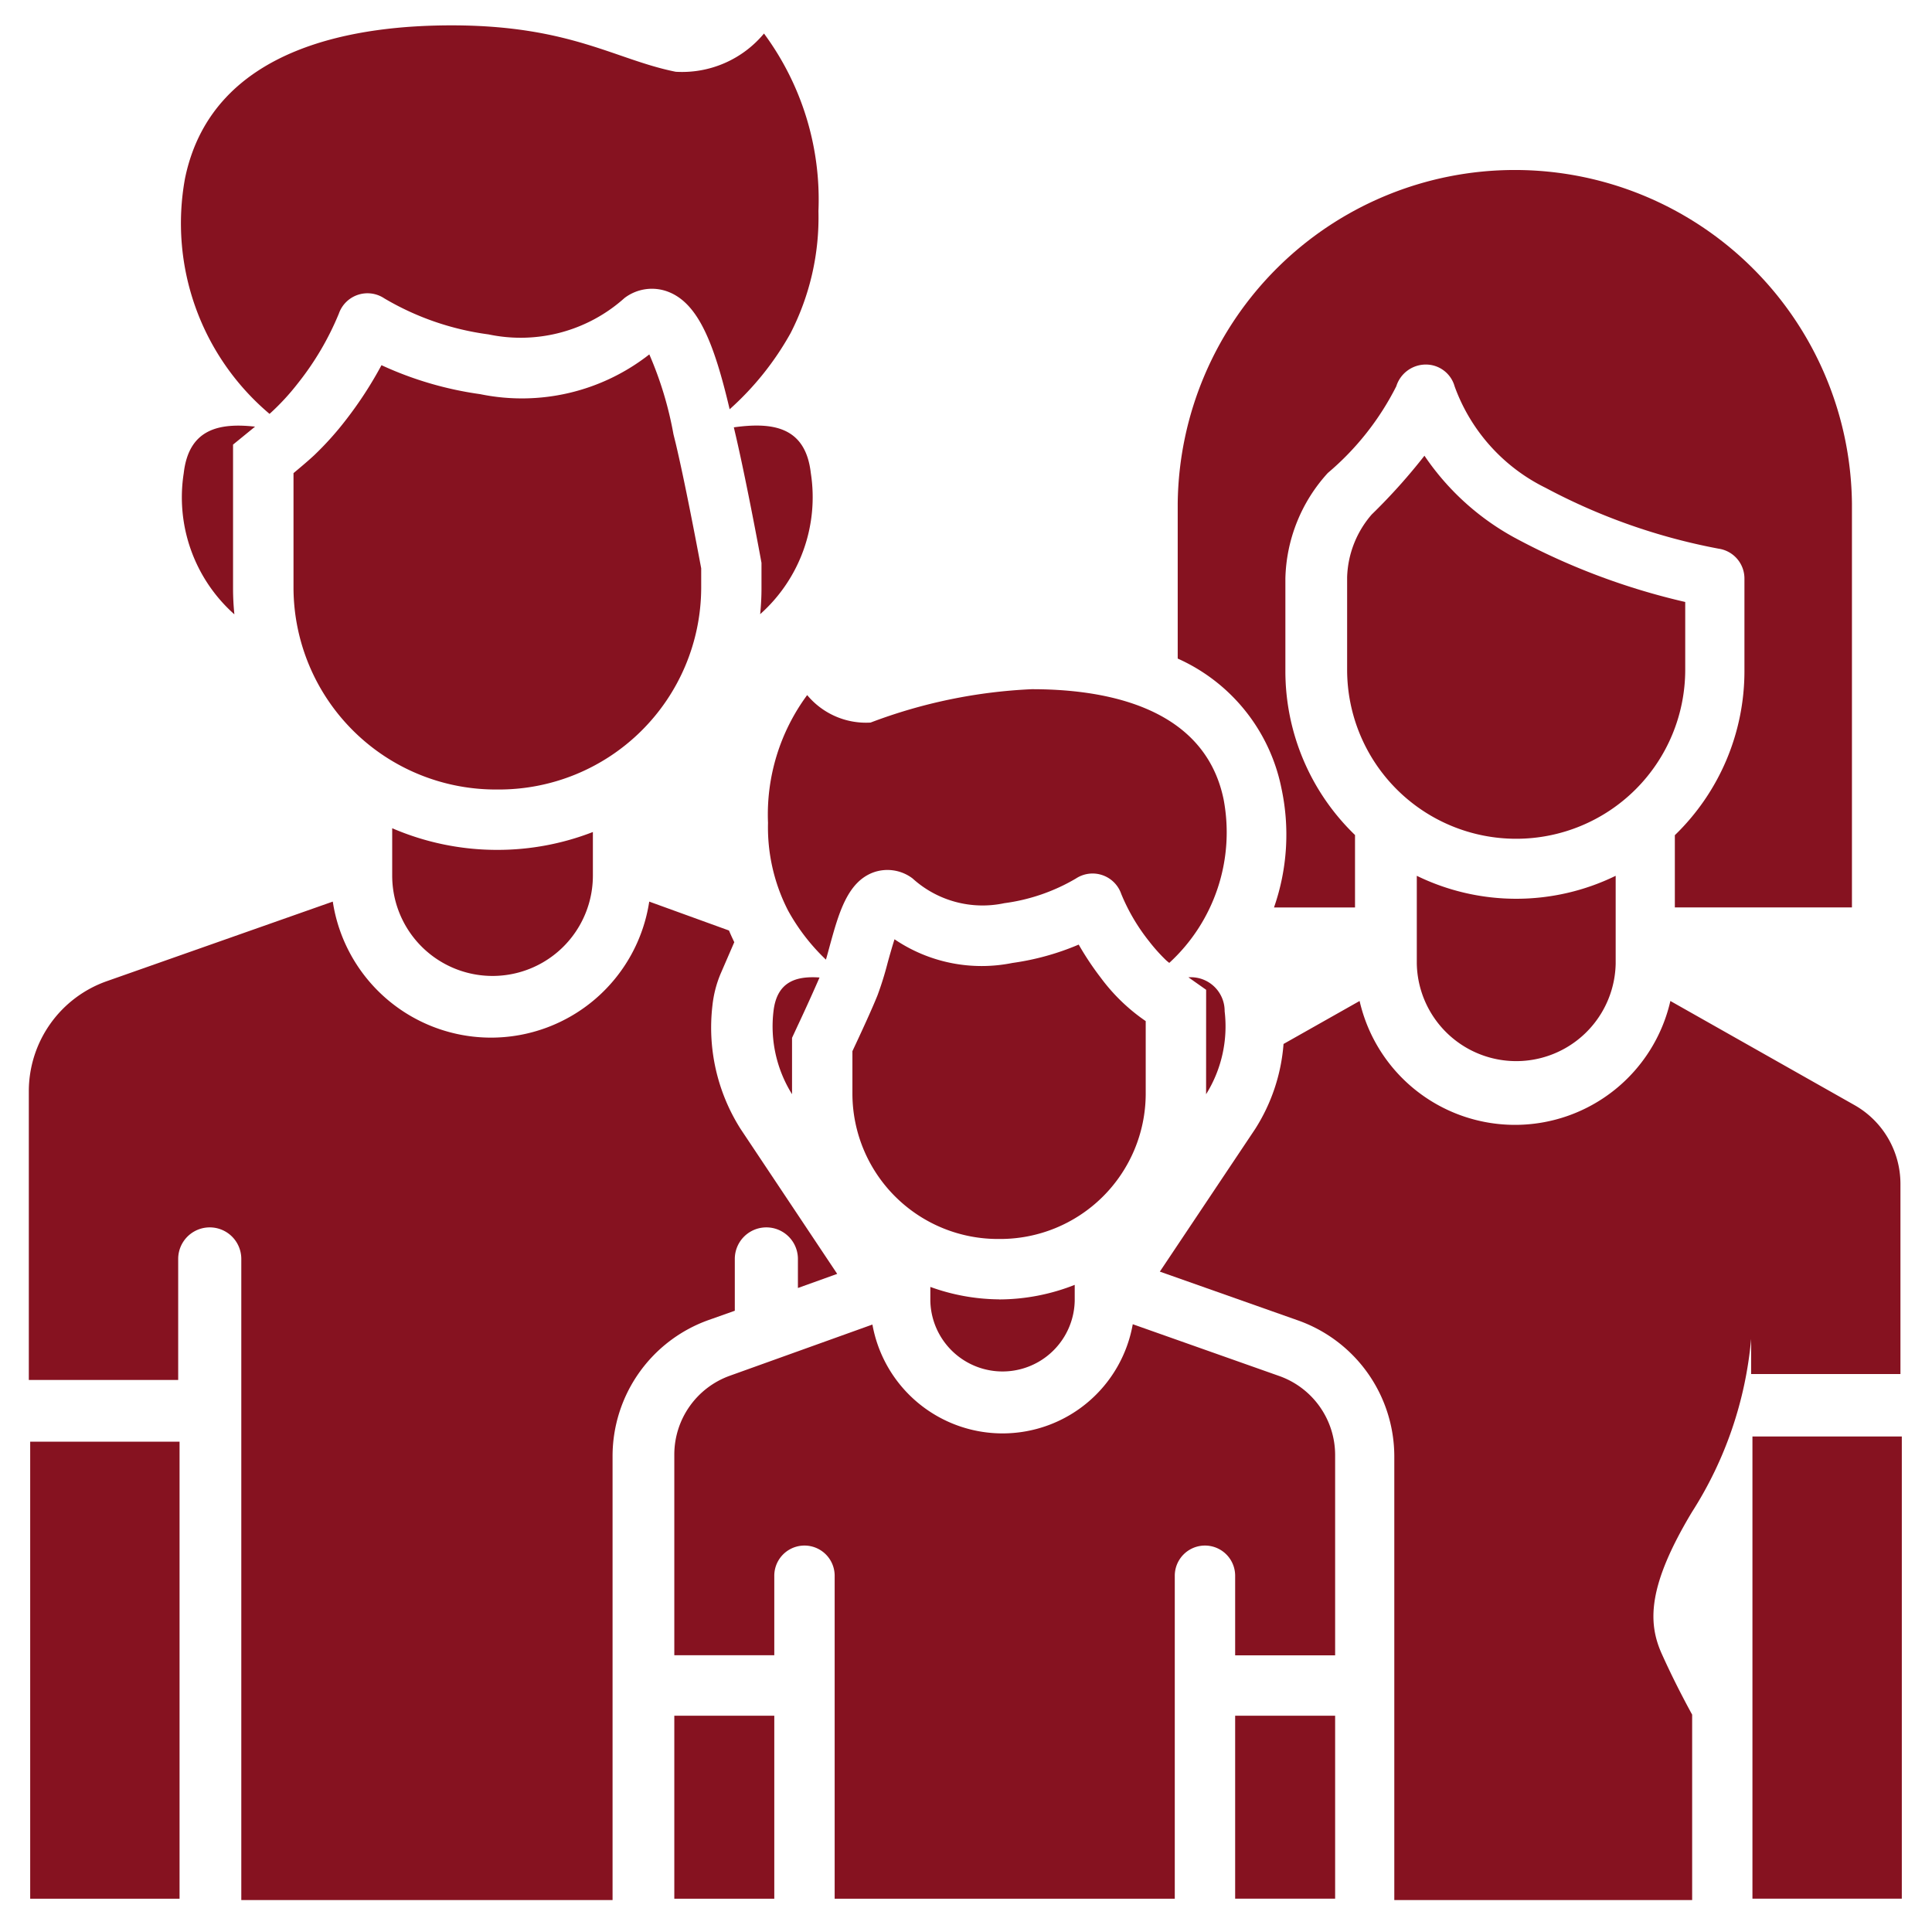
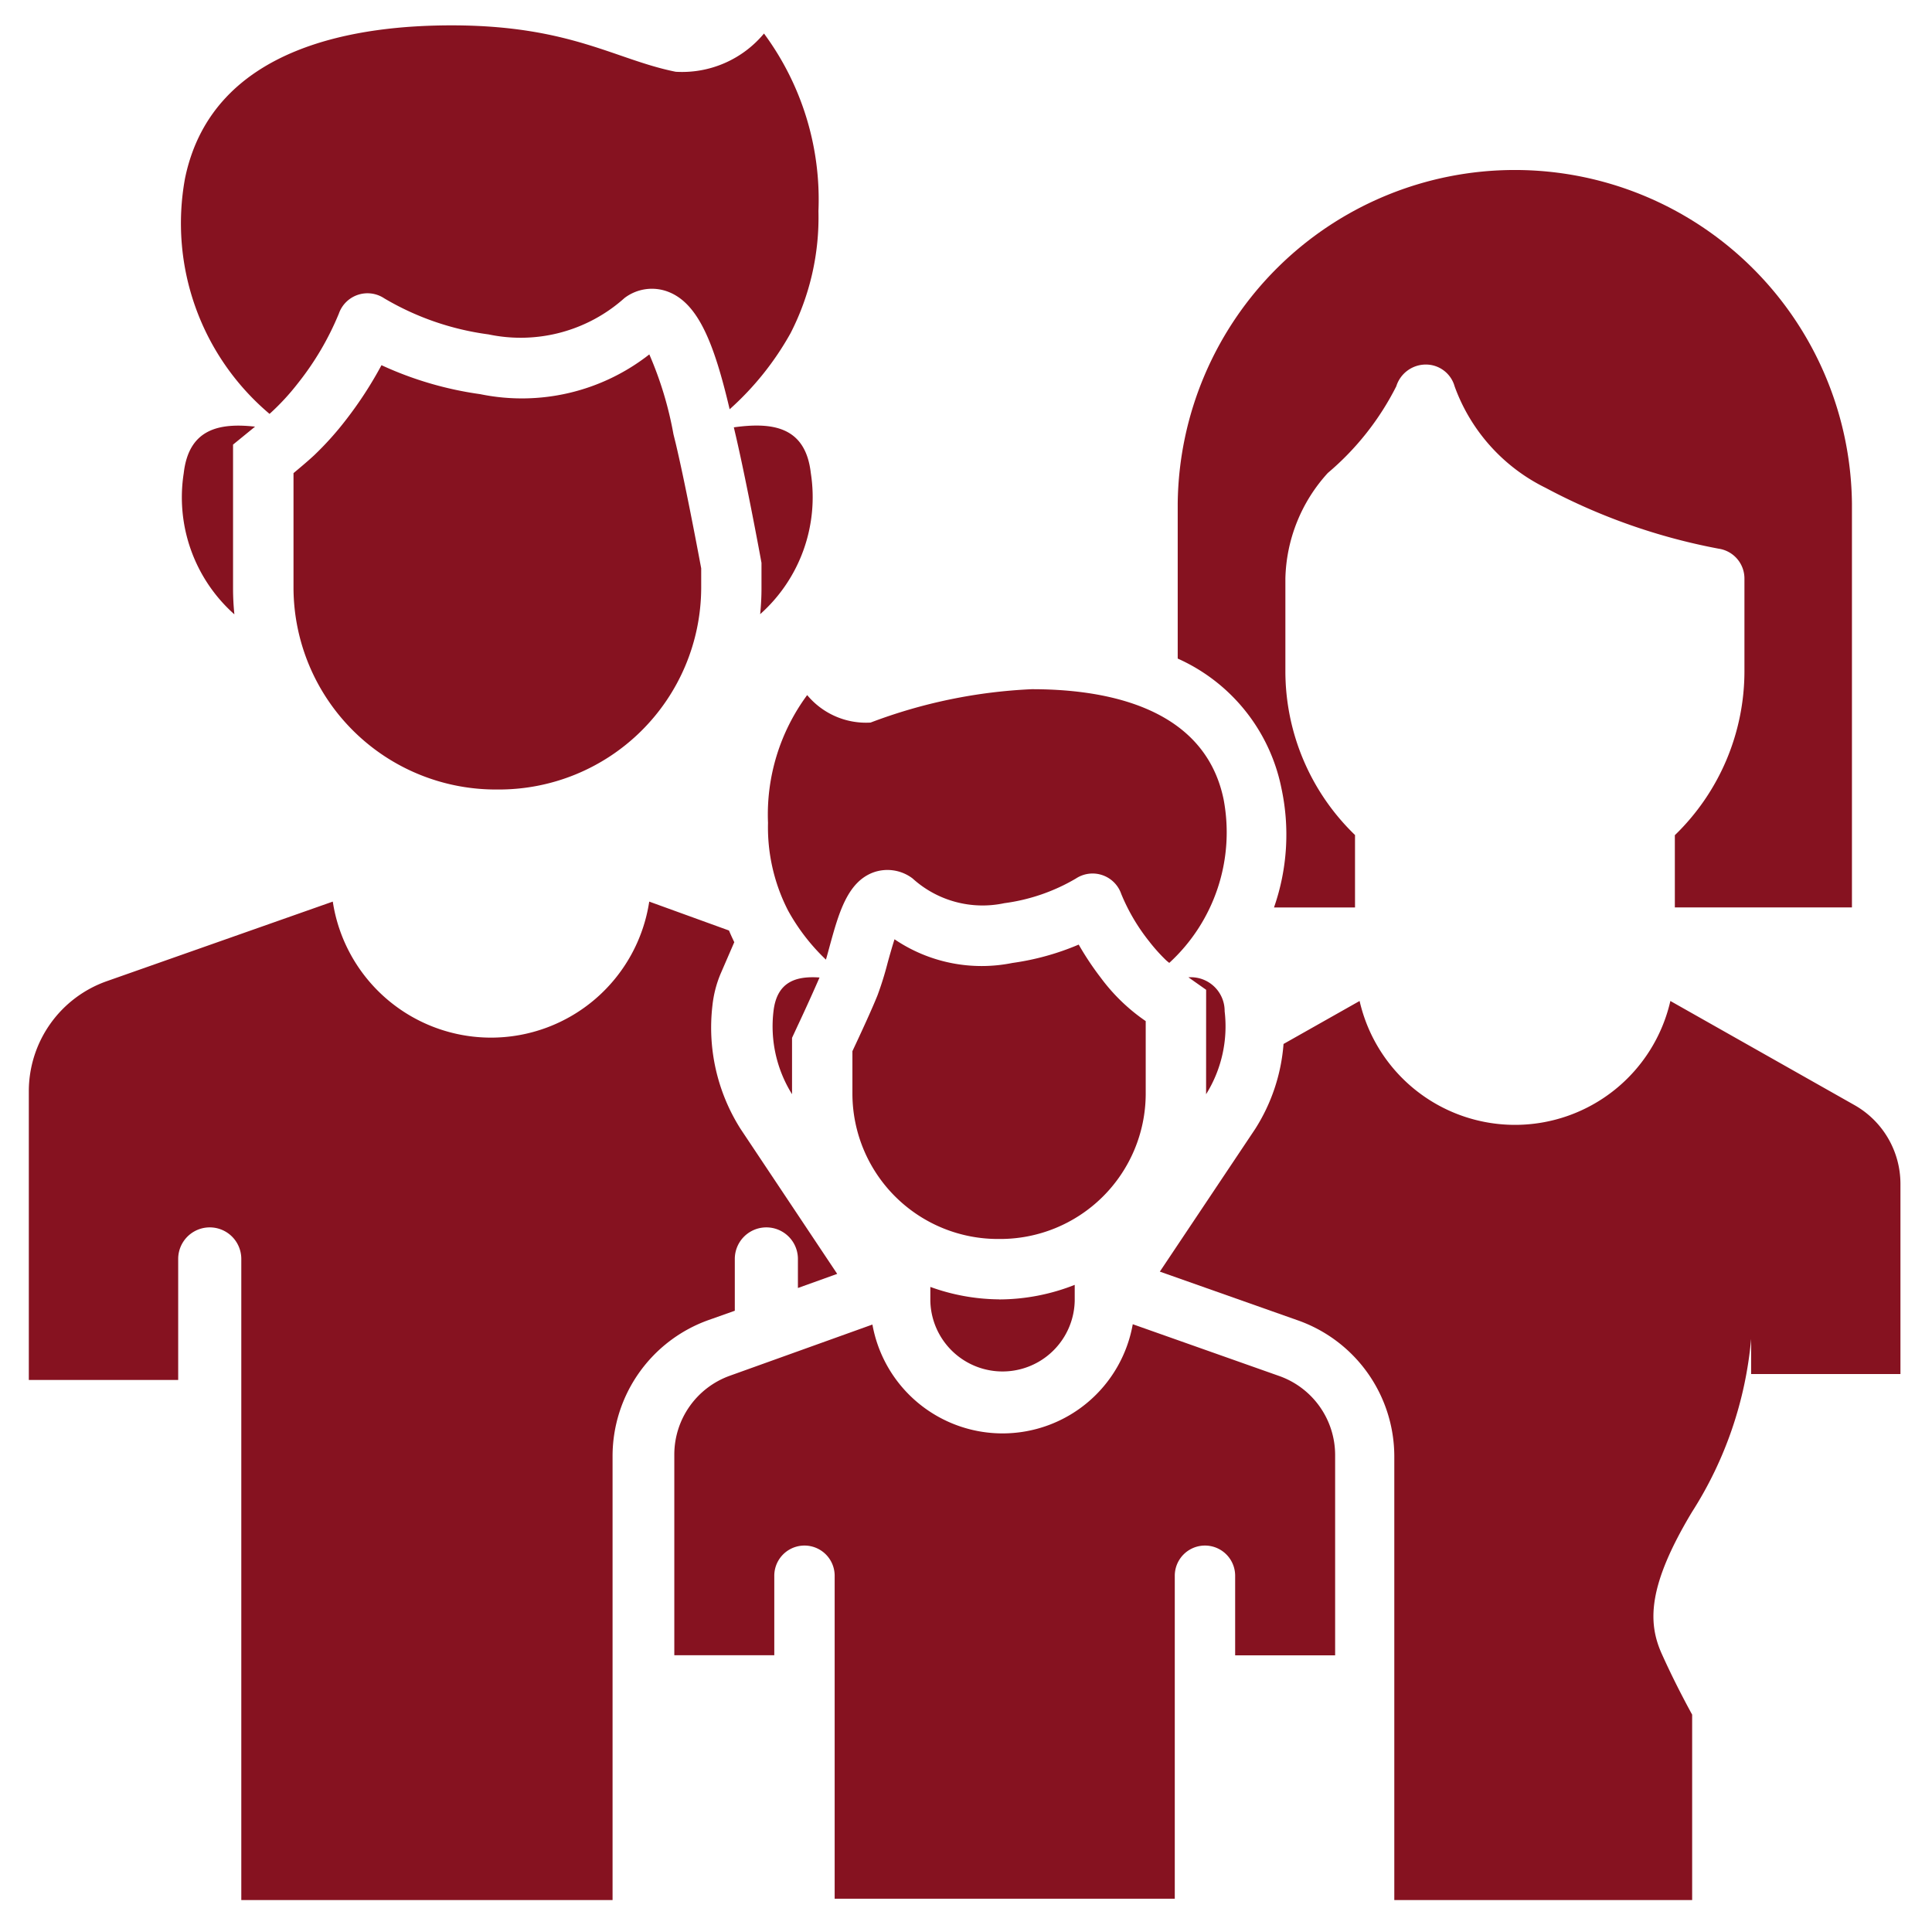
<svg xmlns="http://www.w3.org/2000/svg" width="512" height="512" x="0" y="0" viewBox="0 0 48 48" style="enable-background:new 0 0 512 512" xml:space="preserve" class="">
  <g>
    <path d="M24.814 32.282a5.1 5.1 0 0 1-1.7-.309v.349a1.794 1.794 0 0 0 3.587 0v-.4a5.135 5.135 0 0 1-1.873.362zM20.054 17.269a4.993 4.993 0 0 0-.973 3.175 4.525 4.525 0 0 0 .5 2.182 5.028 5.028 0 0 0 .939 1.216c.03-.1.059-.211.089-.321.228-.831.443-1.615 1.1-1.85a1.034 1.034 0 0 1 .963.153 2.587 2.587 0 0 0 2.281.615 4.717 4.717 0 0 0 1.777-.612.753.753 0 0 1 1.127.383 4.825 4.825 0 0 0 .691 1.175 4.327 4.327 0 0 0 .43.479c.024.021.048.039.072.059a4.4 4.4 0 0 0 1.35-4.064c-.5-2.418-3.19-2.736-4.765-2.736a12.89 12.89 0 0 0-4.006.829 1.9 1.9 0 0 1-1.575-.683z" fill="#861220" opacity="1" data-original="#000000" class="" />
    <path d="M28.465 27.189v-1.82a4.653 4.653 0 0 1-1.111-1.07 7.359 7.359 0 0 1-.554-.831 6.47 6.47 0 0 1-1.645.456 3.857 3.857 0 0 1-2.931-.588c-.064.2-.127.425-.17.581a8.132 8.132 0 0 1-.252.81c-.137.341-.387.885-.624 1.389v1.073a3.615 3.615 0 0 0 3.636 3.593h.015a3.615 3.615 0 0 0 3.636-3.593zM31.778 34.185 28.143 32.9a3.285 3.285 0 0 1-6.468.008l-3.54 1.271a2.082 2.082 0 0 0-1.382 1.959v4.986h2.484v-1.975a.75.75 0 0 1 1.5 0v8.024h8.45v-8.024a.75.75 0 0 1 1.5 0v1.977h2.484v-4.978a2.084 2.084 0 0 0-1.393-1.963z" fill="#861220" opacity="1" data-original="#000000" class="" />
-     <path d="M16.753 42.626v4.547h2.484v-4.547zM30.687 42.626h2.484v4.546h-2.484zM12.344 21.115a6.57 6.57 0 0 1-2.6-.538v1.177a2.493 2.493 0 0 0 4.986 0v-1.083a6.54 6.54 0 0 1-2.361.444zM.75 35.818h3.711v11.355H.75zM43.539 35.689h3.711v11.483h-3.711zM41.869 16.641v-1.685a16.926 16.926 0 0 1-4.145-1.547 6.4 6.4 0 0 1-2.334-2.087 14.515 14.515 0 0 1-1.311 1.461 2.49 2.49 0 0 0-.61 1.556v2.3a4.2 4.2 0 0 0 8.4 0zM35.2 21.764v2.178a2.471 2.471 0 0 0 4.941 0v-2.183a5.634 5.634 0 0 1-4.941 0z" fill="#861220" opacity="1" data-original="#000000" class="" />
    <path d="M31.838 19.59a5.484 5.484 0 0 1-.186 2.956h2.013v-1.8a5.656 5.656 0 0 1-1.73-4.075v-2.3a4.024 4.024 0 0 1 1.055-2.621 6.861 6.861 0 0 0 1.7-2.152.769.769 0 0 1 .737-.541.741.741 0 0 1 .713.543 4.525 4.525 0 0 0 2.26 2.52 15.02 15.02 0 0 0 4.3 1.512.749.749 0 0 1 .64.741v2.3a5.67 5.67 0 0 1-1.729 4.077v1.794h4.4V12.508a8.376 8.376 0 0 0-16.751 0v3.854a4.5 4.5 0 0 1 2.578 3.228zM18.256 32.565v-1.287a.784.784 0 1 1 1.568 0V32l.976-.351-2.4-3.6a4.7 4.7 0 0 1-.7-3.065 2.811 2.811 0 0 1 .2-.784l.343-.792a6.39 6.39 0 0 1-.132-.29L16.13 22.4a3.976 3.976 0 0 1-7.862 0l-5.617 1.978a2.9 2.9 0 0 0-1.935 2.728v7.179h3.711v-3.007a.784.784 0 0 1 1.568 0v15.929h9.224V36.174a3.592 3.592 0 0 1 2.374-3.374zM41.281 41.078c-.342-.771-.346-1.678.756-3.513a9.545 9.545 0 0 0 1.469-4.3v.872h3.71v-4.725a2.25 2.25 0 0 0-1.145-1.958L41.5 24.869a3.96 3.96 0 0 1-7.721 0l-1.89 1.068a4.567 4.567 0 0 1-.707 2.116l-2.366 3.54 3.432 1.212a3.588 3.588 0 0 1 2.393 3.377v11.025h7.4V42.6c-.263-.481-.526-1-.76-1.522zM19.821 25.477c.2-.424.4-.87.54-1.191-.588-.042-1.06.106-1.144.839a3.181 3.181 0 0 0 .461 2.06v-1.4zM29.965 27.186a3.185 3.185 0 0 0 .461-2.061.839.839 0 0 0-.9-.844l.44.31zM16.732 10.789a8.924 8.924 0 0 0-.6-1.984 5.129 5.129 0 0 1-4.2.988 8.709 8.709 0 0 1-2.454-.72 9.7 9.7 0 0 1-.878 1.352 7.726 7.726 0 0 1-.8.891c-.171.158-.343.3-.508.439v2.865a5.025 5.025 0 0 0 5.054 4.995h.021a5.025 5.025 0 0 0 5.054-4.995v-.5c-.125-.668-.412-2.174-.632-3.1z" fill="#861220" opacity="1" data-original="#000000" class="" />
    <path d="M19.641 8.278a6.3 6.3 0 0 0 .693-3.033A6.939 6.939 0 0 0 18.981.833a2.645 2.645 0 0 1-2.193.95C15.292 1.484 14.17.63 11.22.63c-2.189 0-5.931.442-6.623 3.8a6.193 6.193 0 0 0 2.1 5.853 5.919 5.919 0 0 0 .713-.772 7.127 7.127 0 0 0 1.009-1.72.753.753 0 0 1 1.129-.378 6.852 6.852 0 0 0 2.589.895 3.865 3.865 0 0 0 3.38-.905 1.125 1.125 0 0 1 1.083-.154c.753.288 1.145 1.294 1.528 2.919a7.283 7.283 0 0 0 1.513-1.89zM18.232 10.617l.017.074c.218.916.5 2.371.645 3.156l.025.137v.636c0 .216-.012.429-.033.639a3.888 3.888 0 0 0 1.258-3.508c-.132-1.151-.944-1.268-1.912-1.134zM6.337 10.6c-.9-.1-1.646.06-1.772 1.155a3.888 3.888 0 0 0 1.258 3.508 6.416 6.416 0 0 1-.033-.639v-3.578z" fill="#861220" opacity="1" data-original="#000000" class="" />
  </g>
</svg>